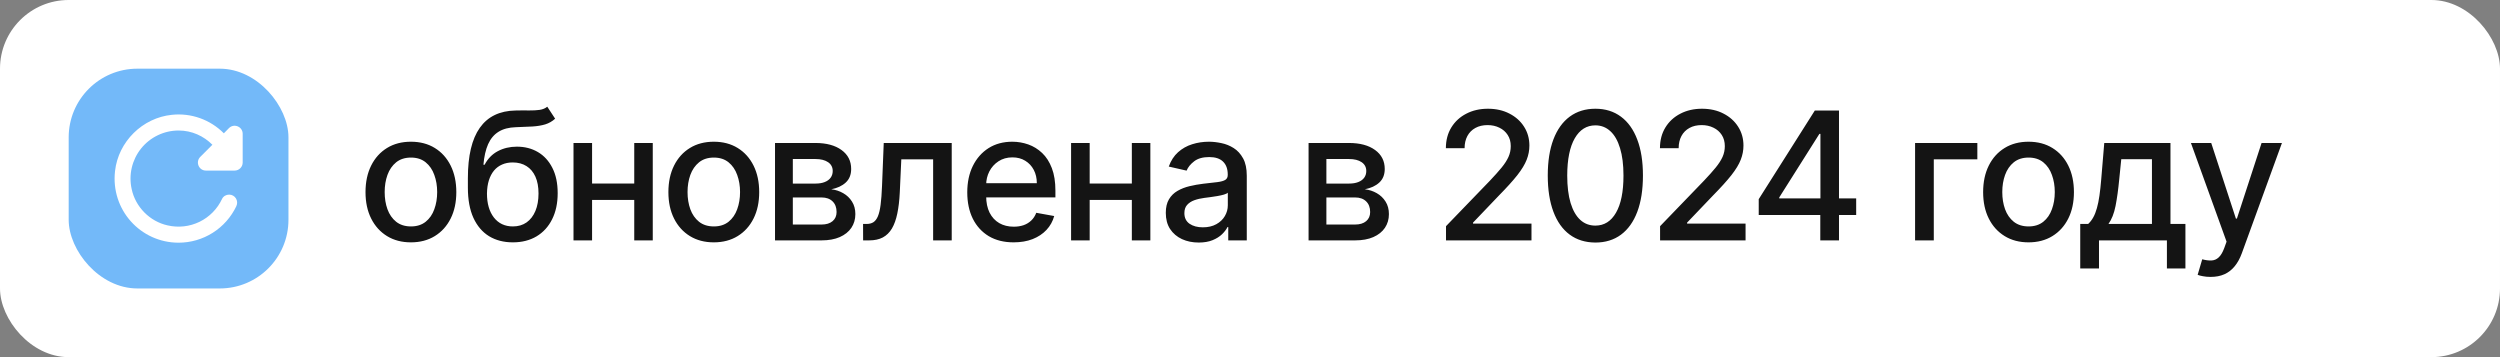
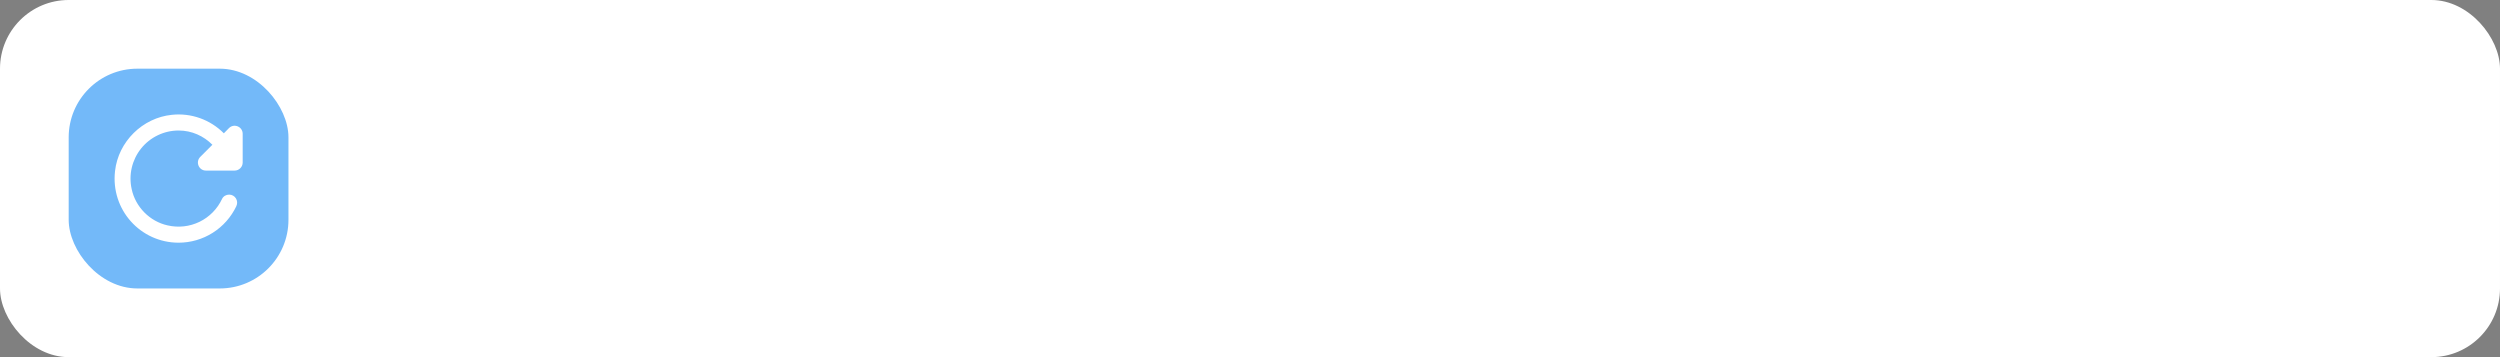
<svg xmlns="http://www.w3.org/2000/svg" width="182" height="26" viewBox="0 0 182 26" fill="none">
  <rect x="0" y="0" width="182" height="26" fill="#808080" stroke="none" />
  <rect width="182" height="26" rx="5" fill="white" />
  <rect x="5" y="5" width="16" height="16" rx="5" fill="#73B9F9" />
  <path d="M16.296 9.705C15.807 9.212 15.213 8.835 14.559 8.601C13.905 8.368 13.207 8.285 12.516 8.358C10.375 8.573 8.613 10.312 8.374 12.453C8.053 15.282 10.241 17.668 13 17.668C13.881 17.668 14.744 17.418 15.488 16.947C16.233 16.476 16.828 15.803 17.206 15.008C17.392 14.617 17.112 14.168 16.681 14.168C16.465 14.168 16.261 14.284 16.167 14.477C15.829 15.205 15.249 15.795 14.527 16.147C13.805 16.498 12.983 16.59 12.201 16.408C10.906 16.122 9.862 15.066 9.587 13.771C9.472 13.259 9.473 12.727 9.591 12.216C9.709 11.705 9.94 11.226 10.268 10.816C10.596 10.406 11.011 10.075 11.484 9.848C11.957 9.62 12.475 9.501 13 9.501C13.968 9.501 14.832 9.903 15.462 10.539L14.581 11.42C14.213 11.788 14.47 12.418 14.989 12.418H17.083C17.404 12.418 17.667 12.155 17.667 11.834V9.74C17.667 9.221 17.037 8.958 16.669 9.326L16.296 9.705Z" fill="white" />
-   <path d="M29.915 17.643C29.25 17.643 28.67 17.491 28.174 17.186C27.679 16.881 27.294 16.455 27.02 15.907C26.746 15.36 26.609 14.719 26.609 13.987C26.609 13.251 26.746 12.608 27.02 12.057C27.294 11.506 27.679 11.079 28.174 10.774C28.67 10.469 29.25 10.317 29.915 10.317C30.579 10.317 31.16 10.469 31.655 10.774C32.151 11.079 32.535 11.506 32.809 12.057C33.083 12.608 33.22 13.251 33.22 13.987C33.22 14.719 33.083 15.36 32.809 15.907C32.535 16.455 32.151 16.881 31.655 17.186C31.16 17.491 30.579 17.643 29.915 17.643ZM29.919 16.484C30.35 16.484 30.707 16.37 30.99 16.143C31.274 15.915 31.483 15.612 31.618 15.233C31.757 14.855 31.826 14.438 31.826 13.982C31.826 13.53 31.757 13.114 31.618 12.736C31.483 12.354 31.274 12.048 30.99 11.817C30.707 11.586 30.35 11.471 29.919 11.471C29.485 11.471 29.125 11.586 28.839 11.817C28.556 12.048 28.345 12.354 28.207 12.736C28.071 13.114 28.004 13.53 28.004 13.982C28.004 14.438 28.071 14.855 28.207 15.233C28.345 15.612 28.556 15.915 28.839 16.143C29.125 16.37 29.485 16.484 29.919 16.484ZM39.841 7.768L40.414 8.641C40.202 8.835 39.96 8.973 39.689 9.056C39.421 9.136 39.112 9.187 38.761 9.209C38.41 9.227 38.009 9.244 37.556 9.26C37.045 9.275 36.625 9.386 36.296 9.592C35.967 9.795 35.713 10.097 35.534 10.497C35.359 10.894 35.245 11.392 35.193 11.992H35.28C35.511 11.552 35.831 11.223 36.241 11.005C36.653 10.786 37.116 10.677 37.63 10.677C38.203 10.677 38.712 10.808 39.158 11.069C39.605 11.331 39.955 11.714 40.211 12.219C40.469 12.72 40.599 13.334 40.599 14.061C40.599 14.796 40.463 15.432 40.192 15.967C39.925 16.503 39.546 16.917 39.057 17.209C38.57 17.498 37.996 17.643 37.335 17.643C36.673 17.643 36.096 17.494 35.603 17.195C35.114 16.894 34.734 16.447 34.463 15.857C34.196 15.266 34.062 14.536 34.062 13.668V12.967C34.062 11.345 34.351 10.124 34.929 9.306C35.508 8.487 36.373 8.067 37.524 8.045C37.896 8.036 38.229 8.035 38.521 8.041C38.813 8.044 39.069 8.03 39.288 7.999C39.509 7.965 39.694 7.888 39.841 7.768ZM37.339 16.484C37.724 16.484 38.055 16.387 38.332 16.194C38.612 15.997 38.827 15.718 38.978 15.358C39.129 14.998 39.204 14.573 39.204 14.084C39.204 13.604 39.129 13.196 38.978 12.86C38.827 12.525 38.612 12.27 38.332 12.094C38.052 11.916 37.716 11.826 37.325 11.826C37.036 11.826 36.778 11.877 36.55 11.979C36.322 12.077 36.127 12.223 35.964 12.417C35.804 12.611 35.679 12.848 35.59 13.128C35.504 13.405 35.457 13.724 35.451 14.084C35.451 14.816 35.619 15.399 35.954 15.834C36.293 16.267 36.755 16.484 37.339 16.484ZM46.556 13.359V14.555H42.715V13.359H46.556ZM43.103 10.409V17.5H41.751V10.409H43.103ZM47.521 10.409V17.5H46.173V10.409H47.521ZM51.965 17.643C51.3 17.643 50.72 17.491 50.224 17.186C49.729 16.881 49.344 16.455 49.07 15.907C48.796 15.36 48.659 14.719 48.659 13.987C48.659 13.251 48.796 12.608 49.07 12.057C49.344 11.506 49.729 11.079 50.224 10.774C50.72 10.469 51.3 10.317 51.965 10.317C52.629 10.317 53.209 10.469 53.705 10.774C54.2 11.079 54.585 11.506 54.859 12.057C55.133 12.608 55.27 13.251 55.27 13.987C55.27 14.719 55.133 15.36 54.859 15.907C54.585 16.455 54.2 16.881 53.705 17.186C53.209 17.491 52.629 17.643 51.965 17.643ZM51.969 16.484C52.4 16.484 52.757 16.37 53.04 16.143C53.323 15.915 53.533 15.612 53.668 15.233C53.806 14.855 53.876 14.438 53.876 13.982C53.876 13.53 53.806 13.114 53.668 12.736C53.533 12.354 53.323 12.048 53.04 11.817C52.757 11.586 52.4 11.471 51.969 11.471C51.535 11.471 51.175 11.586 50.889 11.817C50.606 12.048 50.395 12.354 50.256 12.736C50.121 13.114 50.053 13.53 50.053 13.982C50.053 14.438 50.121 14.855 50.256 15.233C50.395 15.612 50.606 15.915 50.889 16.143C51.175 16.37 51.535 16.484 51.969 16.484ZM56.421 17.5V10.409H59.361C60.161 10.409 60.795 10.58 61.263 10.921C61.731 11.26 61.965 11.72 61.965 12.302C61.965 12.717 61.833 13.047 61.568 13.29C61.303 13.533 60.953 13.696 60.516 13.779C60.833 13.816 61.123 13.912 61.388 14.065C61.653 14.216 61.865 14.419 62.025 14.675C62.188 14.93 62.27 15.235 62.27 15.589C62.27 15.964 62.173 16.297 61.979 16.586C61.785 16.872 61.503 17.097 61.134 17.26C60.768 17.42 60.326 17.5 59.809 17.5H56.421ZM57.718 16.346H59.809C60.151 16.346 60.419 16.264 60.612 16.101C60.806 15.938 60.903 15.716 60.903 15.436C60.903 15.107 60.806 14.849 60.612 14.661C60.419 14.47 60.151 14.375 59.809 14.375H57.718V16.346ZM57.718 13.364H59.375C59.634 13.364 59.855 13.327 60.04 13.253C60.228 13.179 60.371 13.074 60.469 12.939C60.571 12.8 60.622 12.637 60.622 12.45C60.622 12.176 60.509 11.962 60.285 11.808C60.06 11.654 59.752 11.577 59.361 11.577H57.718V13.364ZM62.835 17.5L62.831 16.304H63.085C63.282 16.304 63.446 16.263 63.579 16.18C63.714 16.093 63.825 15.949 63.911 15.746C63.997 15.543 64.063 15.262 64.109 14.905C64.156 14.546 64.189 14.093 64.211 13.548L64.336 10.409H69.285V17.5H67.932V11.6H65.615L65.504 14.01C65.476 14.595 65.416 15.106 65.324 15.543C65.234 15.98 65.104 16.344 64.931 16.637C64.759 16.926 64.537 17.143 64.266 17.288C63.996 17.429 63.666 17.5 63.279 17.5H62.835ZM73.791 17.643C73.093 17.643 72.491 17.494 71.986 17.195C71.485 16.894 71.097 16.471 70.823 15.926C70.552 15.378 70.417 14.736 70.417 14.001C70.417 13.274 70.552 12.634 70.823 12.08C71.097 11.526 71.479 11.094 71.968 10.783C72.46 10.472 73.036 10.317 73.695 10.317C74.095 10.317 74.482 10.383 74.858 10.515C75.233 10.648 75.57 10.855 75.869 11.139C76.167 11.422 76.403 11.789 76.575 12.242C76.748 12.691 76.834 13.238 76.834 13.881V14.37H71.197V13.336H75.481C75.481 12.973 75.407 12.651 75.26 12.371C75.112 12.088 74.904 11.865 74.636 11.702C74.372 11.539 74.061 11.457 73.704 11.457C73.316 11.457 72.977 11.552 72.688 11.743C72.402 11.931 72.18 12.177 72.023 12.482C71.87 12.784 71.793 13.111 71.793 13.465V14.273C71.793 14.747 71.876 15.15 72.042 15.483C72.211 15.815 72.447 16.069 72.748 16.244C73.05 16.417 73.402 16.503 73.805 16.503C74.067 16.503 74.305 16.466 74.521 16.392C74.736 16.315 74.922 16.201 75.079 16.05C75.236 15.9 75.356 15.713 75.44 15.492L76.746 15.727C76.641 16.112 76.454 16.449 76.183 16.738C75.915 17.024 75.578 17.248 75.172 17.408C74.769 17.565 74.308 17.643 73.791 17.643ZM82.781 13.359V14.555H78.94V13.359H82.781ZM79.328 10.409V17.5H77.975V10.409H79.328ZM83.746 10.409V17.5H82.398V10.409H83.746ZM87.266 17.657C86.817 17.657 86.41 17.574 86.047 17.408C85.684 17.238 85.396 16.994 85.184 16.674C84.975 16.354 84.87 15.961 84.87 15.496C84.87 15.096 84.947 14.767 85.101 14.508C85.255 14.25 85.463 14.045 85.724 13.895C85.986 13.744 86.278 13.63 86.601 13.553C86.924 13.476 87.254 13.418 87.589 13.377C88.014 13.328 88.359 13.288 88.623 13.258C88.888 13.224 89.08 13.17 89.2 13.096C89.32 13.022 89.38 12.902 89.38 12.736V12.704C89.38 12.3 89.266 11.988 89.039 11.766C88.814 11.545 88.479 11.434 88.032 11.434C87.568 11.434 87.201 11.537 86.934 11.743C86.669 11.946 86.486 12.173 86.384 12.422L85.087 12.126C85.241 11.695 85.466 11.348 85.761 11.083C86.06 10.815 86.403 10.621 86.79 10.501C87.178 10.378 87.586 10.317 88.014 10.317C88.297 10.317 88.597 10.351 88.914 10.418C89.234 10.483 89.533 10.603 89.81 10.778C90.09 10.954 90.319 11.205 90.498 11.531C90.676 11.854 90.765 12.274 90.765 12.791V17.5H89.417V16.53H89.362C89.273 16.709 89.139 16.884 88.96 17.057C88.782 17.229 88.552 17.372 88.272 17.486C87.992 17.6 87.657 17.657 87.266 17.657ZM87.566 16.549C87.948 16.549 88.274 16.474 88.545 16.323C88.819 16.172 89.026 15.975 89.168 15.732C89.313 15.486 89.385 15.223 89.385 14.943V14.028C89.336 14.078 89.24 14.124 89.099 14.167C88.96 14.207 88.802 14.242 88.623 14.273C88.445 14.301 88.271 14.327 88.102 14.352C87.932 14.373 87.791 14.392 87.677 14.407C87.409 14.441 87.164 14.498 86.943 14.578C86.724 14.658 86.549 14.773 86.417 14.924C86.287 15.072 86.223 15.269 86.223 15.515C86.223 15.857 86.349 16.115 86.601 16.291C86.854 16.463 87.175 16.549 87.566 16.549ZM95.264 17.5V10.409H98.205C99.005 10.409 99.639 10.58 100.107 10.921C100.575 11.26 100.809 11.72 100.809 12.302C100.809 12.717 100.676 13.047 100.412 13.29C100.147 13.533 99.796 13.696 99.359 13.779C99.676 13.816 99.967 13.912 100.232 14.065C100.496 14.216 100.709 14.419 100.869 14.675C101.032 14.93 101.113 15.235 101.113 15.589C101.113 15.964 101.016 16.297 100.822 16.586C100.629 16.872 100.347 17.097 99.978 17.26C99.611 17.42 99.17 17.5 98.653 17.5H95.264ZM96.561 16.346H98.653C98.994 16.346 99.262 16.264 99.456 16.101C99.65 15.938 99.747 15.716 99.747 15.436C99.747 15.107 99.65 14.849 99.456 14.661C99.262 14.47 98.994 14.375 98.653 14.375H96.561V16.346ZM96.561 13.364H98.219C98.477 13.364 98.699 13.327 98.884 13.253C99.071 13.179 99.214 13.074 99.313 12.939C99.415 12.8 99.465 12.637 99.465 12.45C99.465 12.176 99.353 11.962 99.128 11.808C98.904 11.654 98.596 11.577 98.205 11.577H96.561V13.364ZM105.269 17.5V16.466L108.469 13.151C108.81 12.791 109.092 12.476 109.314 12.205C109.538 11.931 109.706 11.671 109.817 11.425C109.928 11.178 109.983 10.917 109.983 10.64C109.983 10.326 109.909 10.055 109.761 9.827C109.614 9.597 109.412 9.42 109.157 9.297C108.901 9.17 108.613 9.107 108.293 9.107C107.955 9.107 107.659 9.176 107.407 9.315C107.155 9.453 106.961 9.649 106.825 9.901C106.69 10.154 106.622 10.449 106.622 10.788H105.26C105.26 10.212 105.393 9.709 105.657 9.278C105.922 8.847 106.285 8.513 106.747 8.276C107.208 8.036 107.733 7.916 108.321 7.916C108.915 7.916 109.438 8.035 109.891 8.272C110.346 8.506 110.702 8.826 110.957 9.232C111.212 9.635 111.34 10.091 111.34 10.598C111.34 10.949 111.274 11.292 111.142 11.628C111.012 11.963 110.786 12.337 110.463 12.75C110.14 13.159 109.691 13.656 109.115 14.241L107.236 16.207V16.277H111.492V17.5H105.269ZM116.144 17.657C115.414 17.654 114.791 17.462 114.274 17.08C113.757 16.698 113.361 16.143 113.088 15.413C112.814 14.684 112.677 13.805 112.677 12.777C112.677 11.752 112.814 10.877 113.088 10.151C113.365 9.424 113.762 8.87 114.279 8.489C114.799 8.107 115.42 7.916 116.144 7.916C116.867 7.916 117.487 8.109 118.004 8.493C118.521 8.875 118.917 9.429 119.191 10.155C119.468 10.878 119.606 11.752 119.606 12.777C119.606 13.808 119.469 14.689 119.195 15.418C118.921 16.144 118.526 16.7 118.009 17.084C117.492 17.466 116.87 17.657 116.144 17.657ZM116.144 16.424C116.784 16.424 117.284 16.112 117.644 15.487C118.007 14.863 118.189 13.959 118.189 12.777C118.189 11.992 118.106 11.329 117.939 10.788C117.776 10.243 117.541 9.83 117.233 9.55C116.928 9.267 116.565 9.126 116.144 9.126C115.507 9.126 115.006 9.44 114.643 10.068C114.28 10.695 114.097 11.599 114.094 12.777C114.094 13.565 114.176 14.232 114.339 14.776C114.505 15.318 114.74 15.729 115.045 16.009C115.35 16.286 115.716 16.424 116.144 16.424ZM120.854 17.5V16.466L124.053 13.151C124.395 12.791 124.676 12.476 124.898 12.205C125.122 11.931 125.29 11.671 125.401 11.425C125.512 11.178 125.567 10.917 125.567 10.64C125.567 10.326 125.493 10.055 125.346 9.827C125.198 9.597 124.996 9.42 124.741 9.297C124.485 9.17 124.198 9.107 123.878 9.107C123.539 9.107 123.244 9.176 122.991 9.315C122.739 9.453 122.545 9.649 122.409 9.901C122.274 10.154 122.206 10.449 122.206 10.788H120.845C120.845 10.212 120.977 9.709 121.242 9.278C121.506 8.847 121.869 8.513 122.331 8.276C122.793 8.036 123.317 7.916 123.905 7.916C124.499 7.916 125.022 8.035 125.475 8.272C125.93 8.506 126.286 8.826 126.541 9.232C126.797 9.635 126.924 10.091 126.924 10.598C126.924 10.949 126.858 11.292 126.726 11.628C126.597 11.963 126.37 12.337 126.047 12.75C125.724 13.159 125.275 13.656 124.699 14.241L122.82 16.207V16.277H127.077V17.5H120.854ZM128.035 15.653V14.499L132.12 8.045H133.03V9.744H132.453L129.531 14.37V14.444H135.13V15.653H128.035ZM132.517 17.5V15.303L132.527 14.776V8.045H133.879V17.5H132.517ZM143.951 10.409V11.6H140.78V17.5H139.418V10.409H143.951ZM147.677 17.643C147.012 17.643 146.432 17.491 145.937 17.186C145.441 16.881 145.056 16.455 144.782 15.907C144.509 15.36 144.372 14.719 144.372 13.987C144.372 13.251 144.509 12.608 144.782 12.057C145.056 11.506 145.441 11.079 145.937 10.774C146.432 10.469 147.012 10.317 147.677 10.317C148.342 10.317 148.922 10.469 149.417 10.774C149.913 11.079 150.298 11.506 150.572 12.057C150.845 12.608 150.982 13.251 150.982 13.987C150.982 14.719 150.845 15.36 150.572 15.907C150.298 16.455 149.913 16.881 149.417 17.186C148.922 17.491 148.342 17.643 147.677 17.643ZM147.682 16.484C148.112 16.484 148.469 16.37 148.753 16.143C149.036 15.915 149.245 15.612 149.38 15.233C149.519 14.855 149.588 14.438 149.588 13.982C149.588 13.53 149.519 13.114 149.38 12.736C149.245 12.354 149.036 12.048 148.753 11.817C148.469 11.586 148.112 11.471 147.682 11.471C147.248 11.471 146.888 11.586 146.601 11.817C146.318 12.048 146.107 12.354 145.969 12.736C145.833 13.114 145.766 13.53 145.766 13.982C145.766 14.438 145.833 14.855 145.969 15.233C146.107 15.612 146.318 15.915 146.601 16.143C146.888 16.37 147.248 16.484 147.682 16.484ZM151.441 19.545V16.304H152.018C152.165 16.169 152.29 16.007 152.392 15.82C152.496 15.632 152.584 15.409 152.655 15.15C152.729 14.892 152.79 14.59 152.839 14.245C152.889 13.898 152.932 13.501 152.969 13.054L153.19 10.409H158.01V16.304H159.099V19.545H157.751V17.5H152.807V19.545H151.441ZM153.495 16.304H156.662V11.591H154.428L154.28 13.054C154.209 13.799 154.12 14.445 154.012 14.993C153.904 15.538 153.732 15.975 153.495 16.304ZM160.931 20.159C160.725 20.159 160.537 20.142 160.368 20.108C160.199 20.078 160.072 20.044 159.989 20.007L160.322 18.876C160.574 18.943 160.799 18.973 160.996 18.963C161.193 18.954 161.367 18.88 161.517 18.742C161.671 18.603 161.807 18.377 161.924 18.063L162.094 17.592L159.5 10.409H160.977L162.773 15.912H162.847L164.643 10.409H166.125L163.202 18.446C163.067 18.816 162.895 19.128 162.685 19.384C162.476 19.642 162.227 19.836 161.937 19.965C161.648 20.095 161.313 20.159 160.931 20.159Z" fill="#141414" />
</svg>